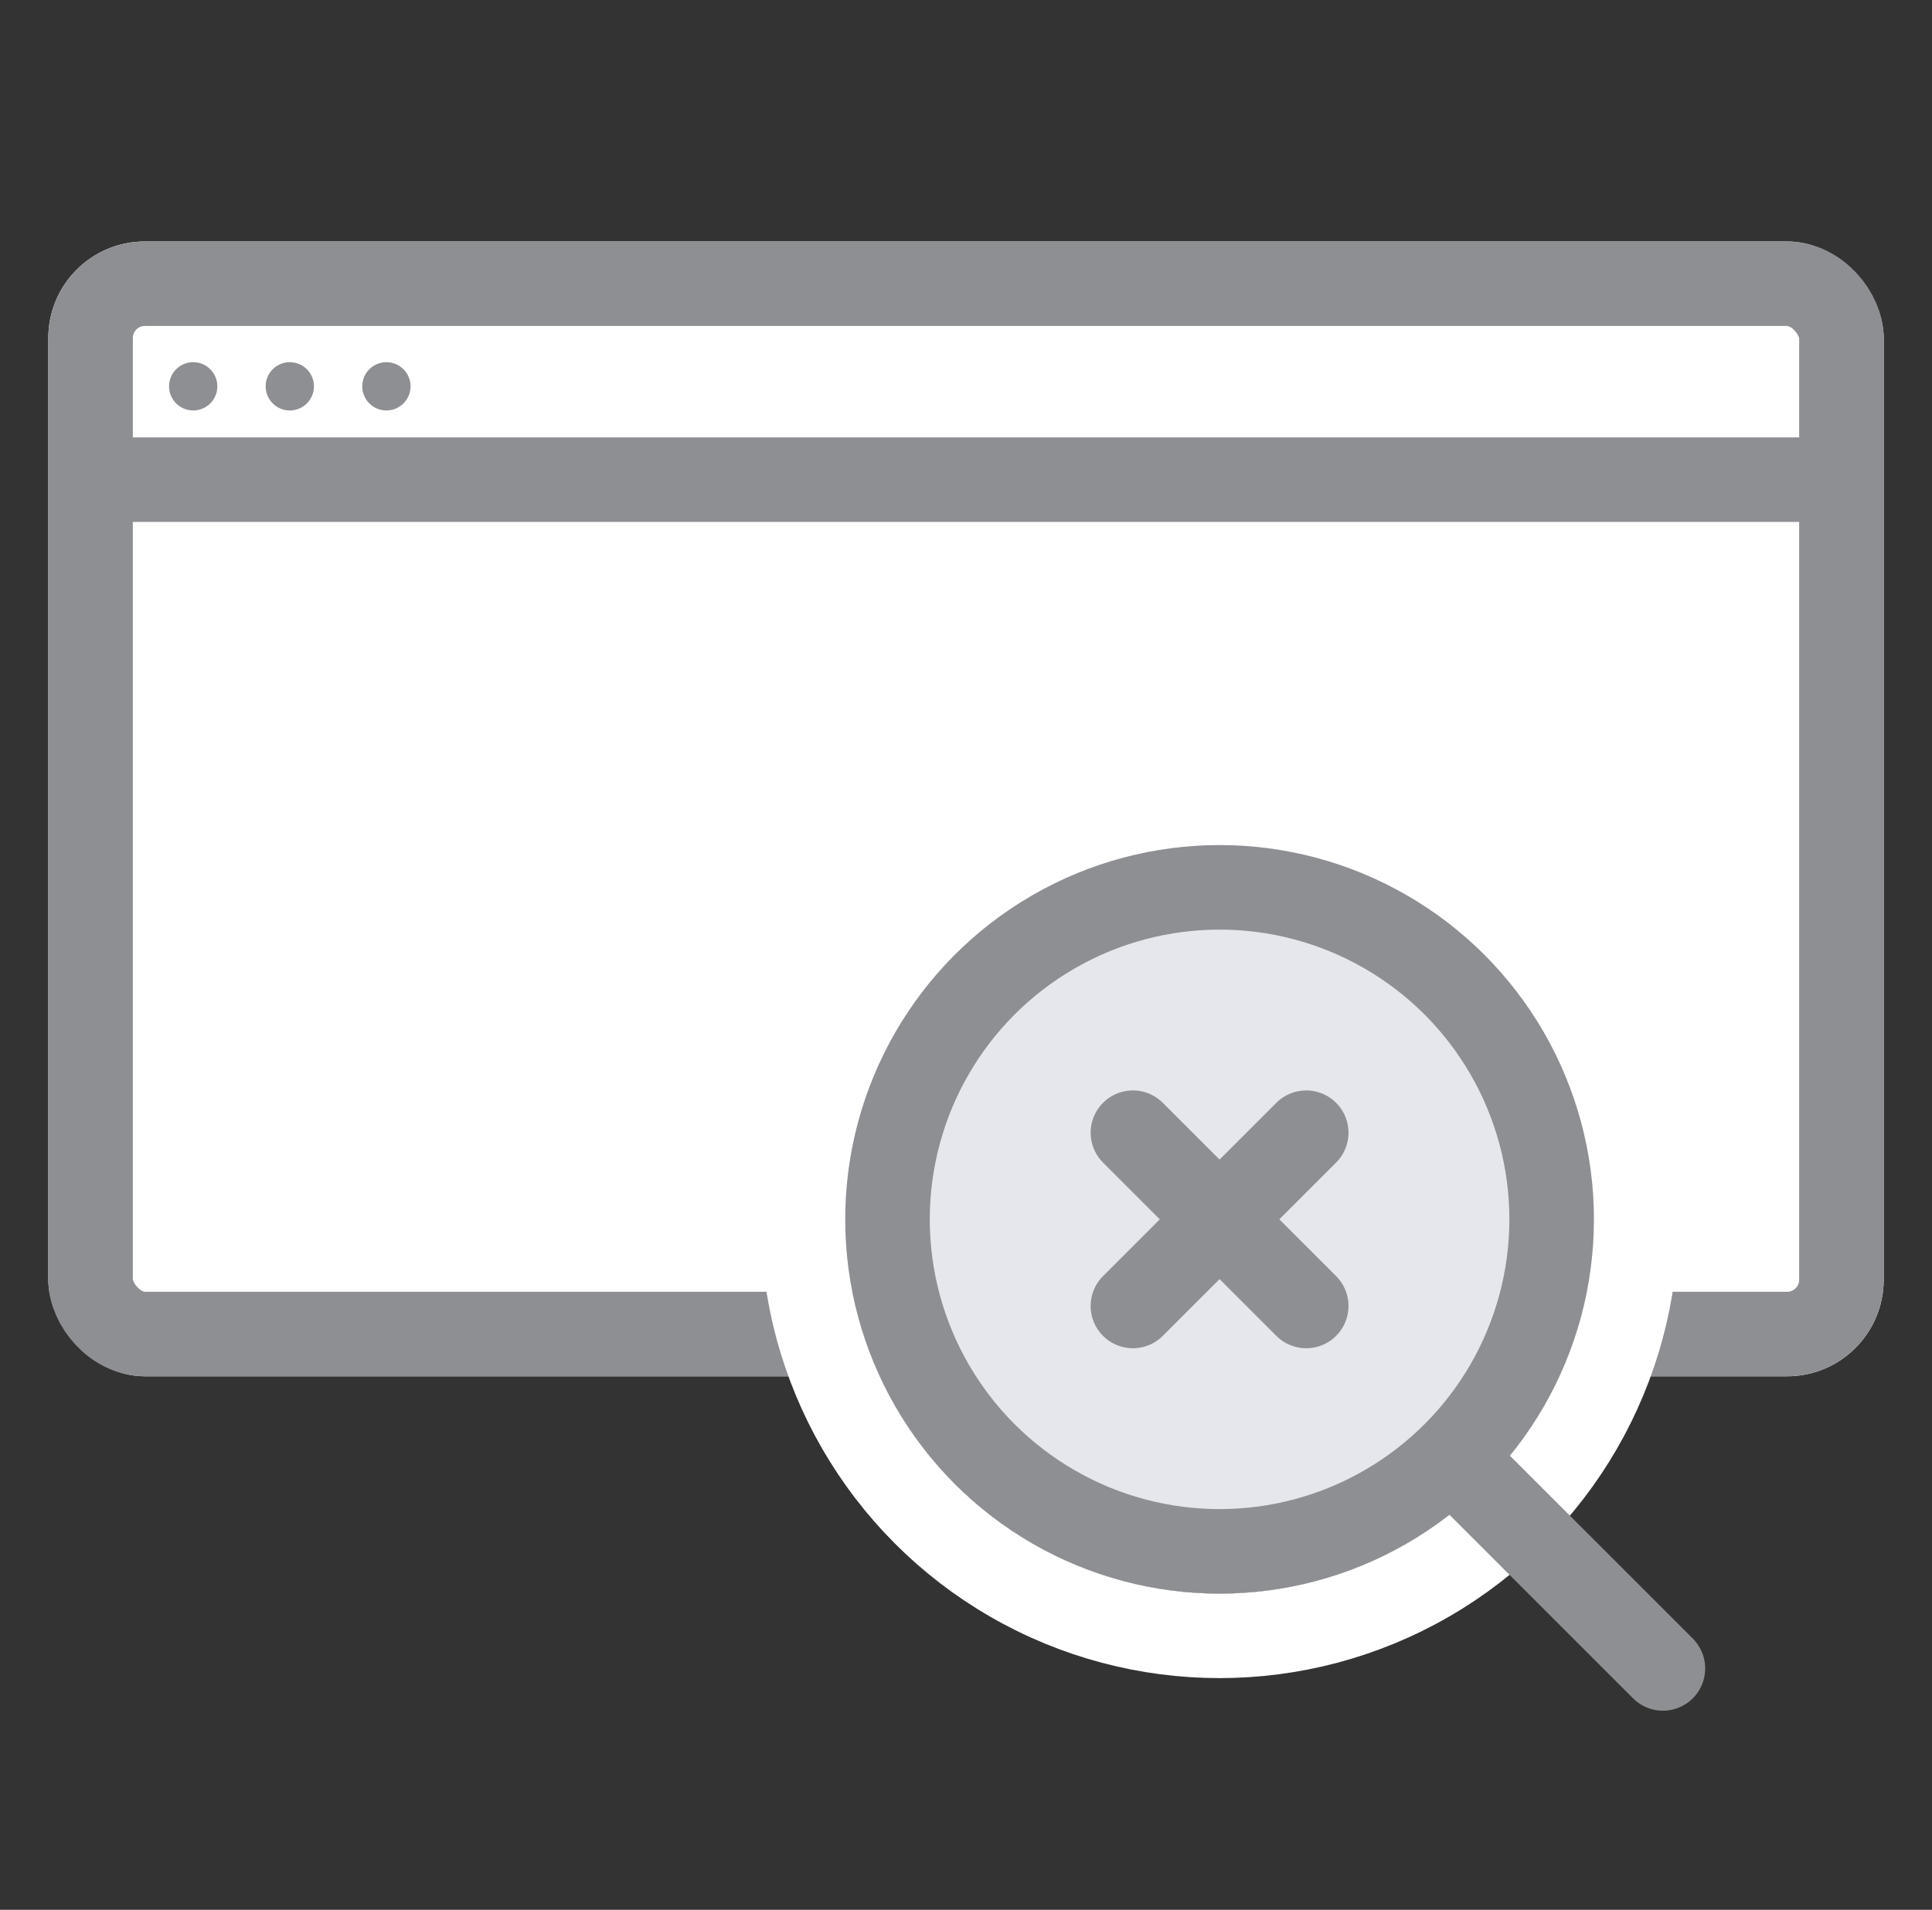
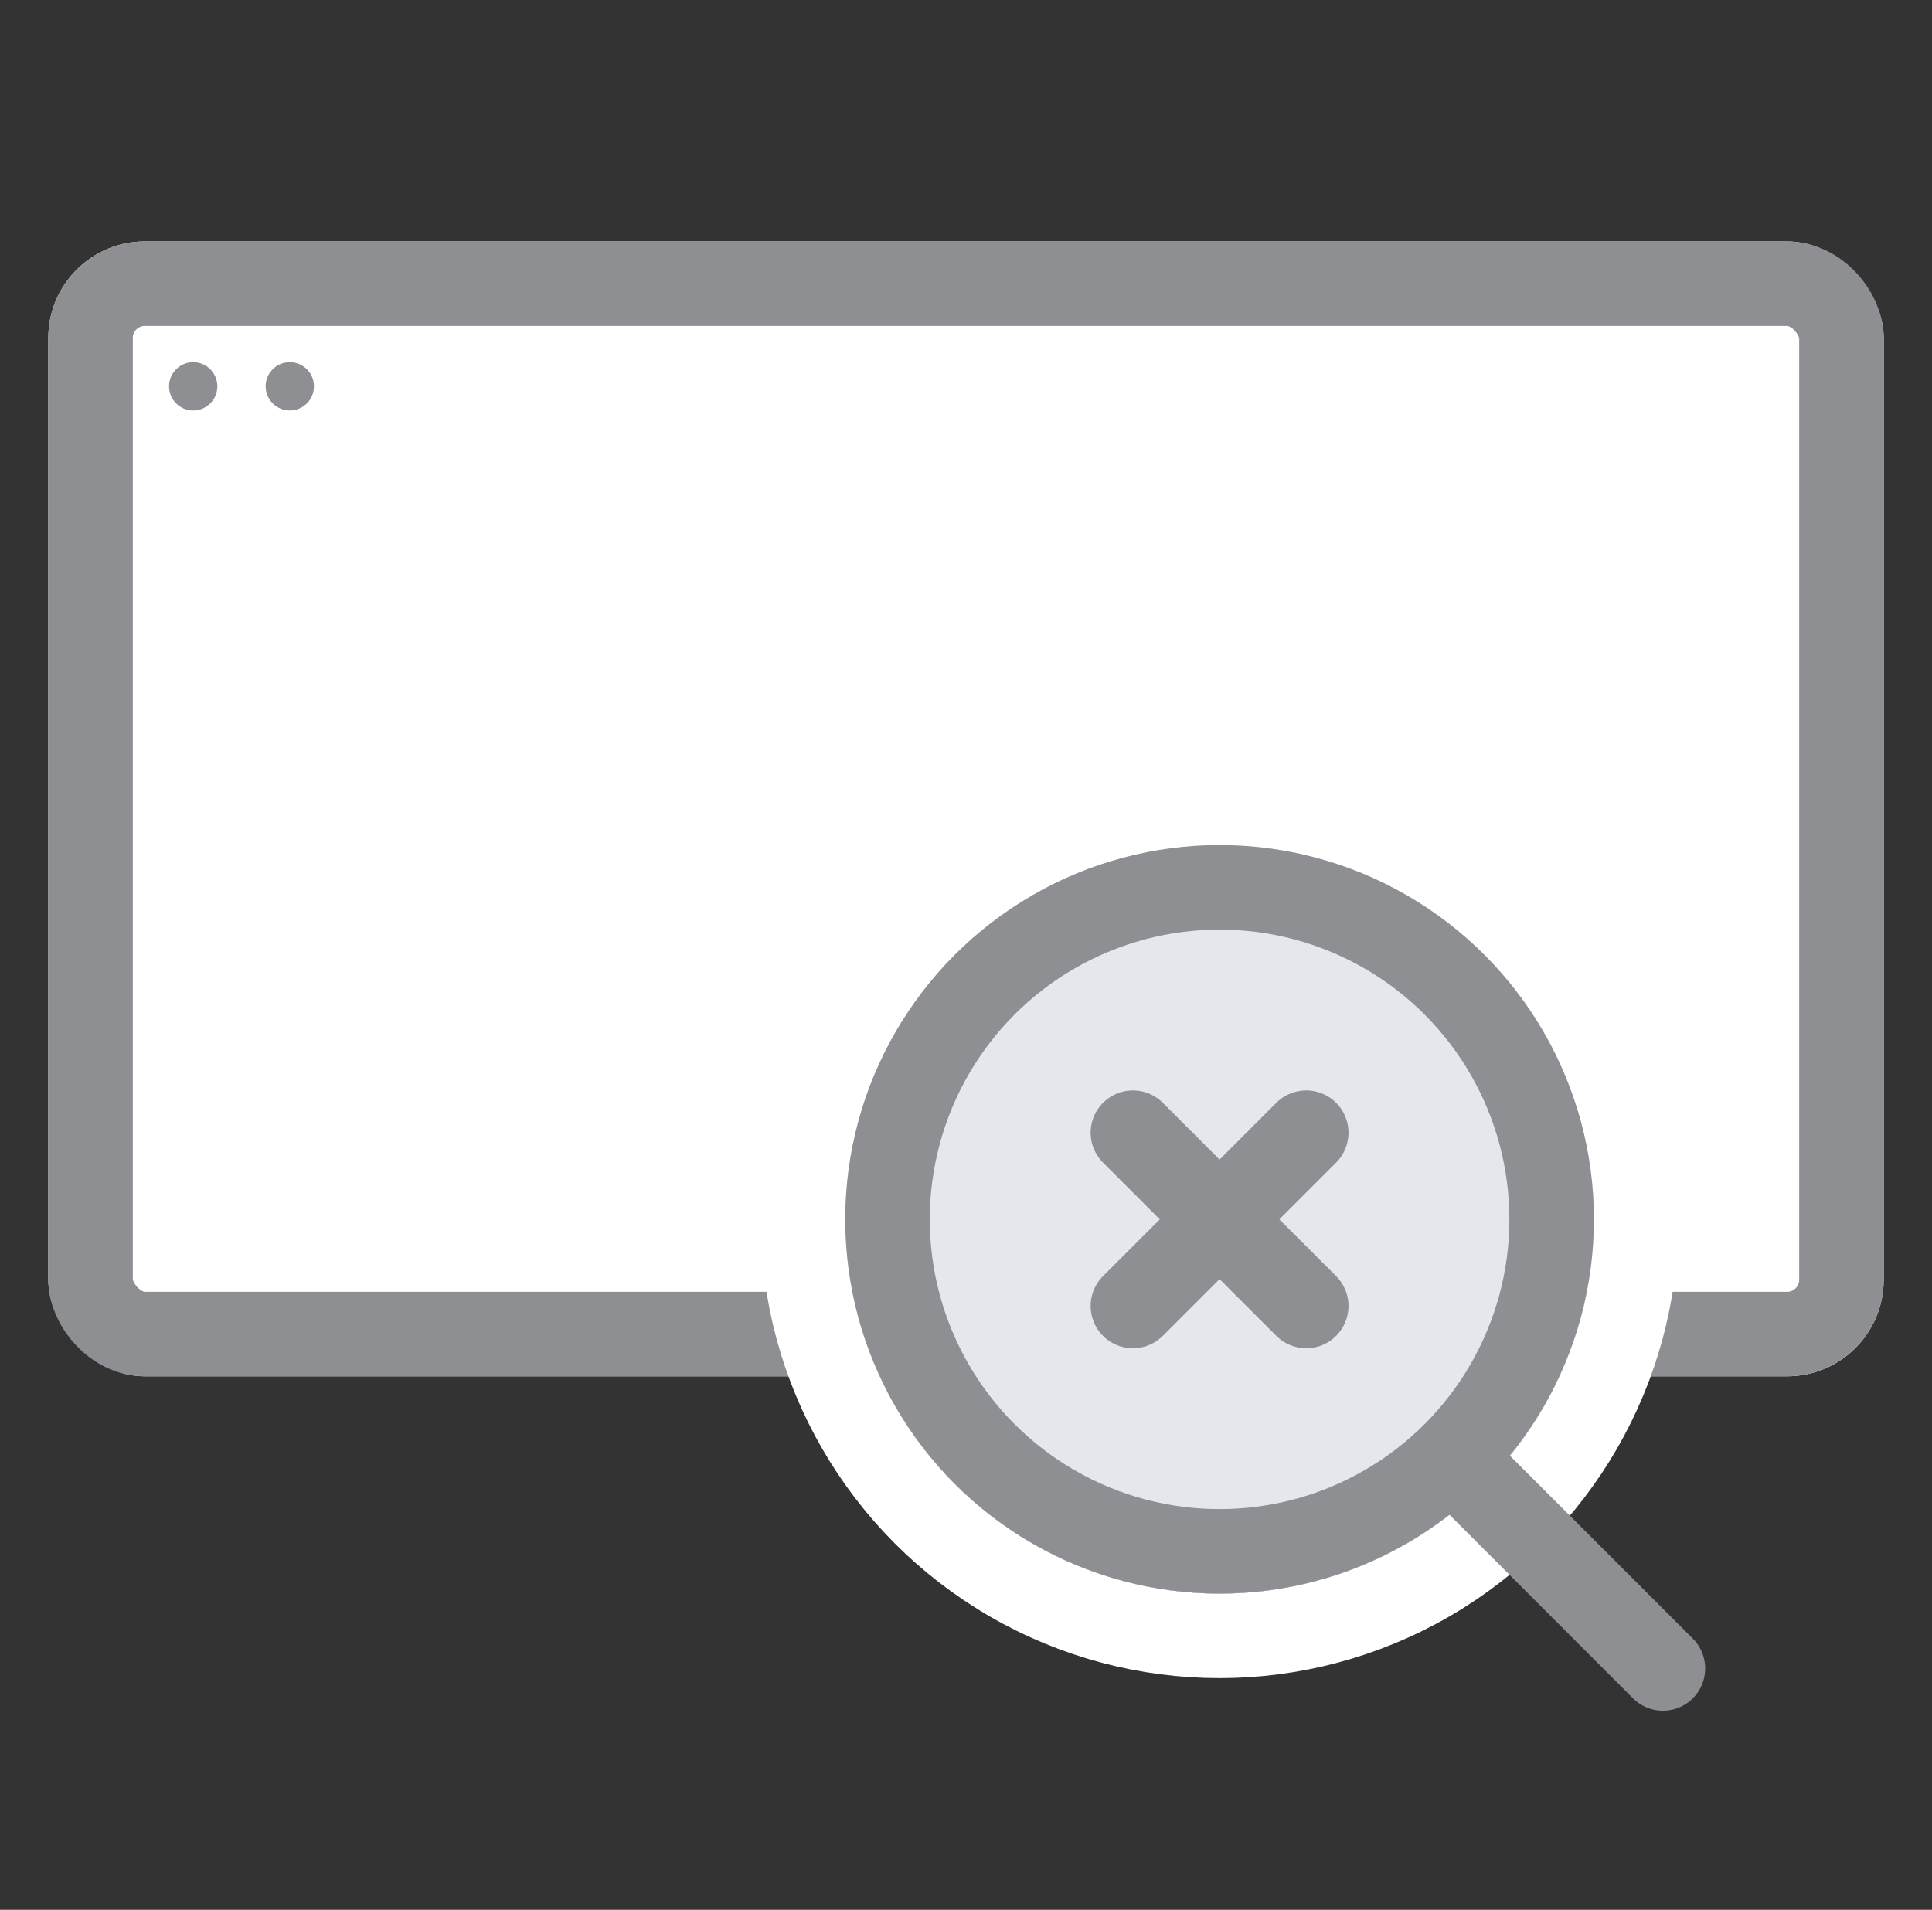
<svg xmlns="http://www.w3.org/2000/svg" id="Icon_NoSearchResults" width="80" height="79.096" viewBox="0 0 80 79.096">
  <rect x="0" y="0" width="80" height="79.096" fill="#333333" stroke="none" />
  <g id="Rectangle_723" data-name="Rectangle 723" transform="translate(2 10)" fill="#fff" stroke="#8e8f93" stroke-linecap="round" stroke-linejoin="round" stroke-width="3.5">
    <rect width="76" height="47" rx="4" stroke="none" />
    <rect x="1.75" y="1.75" width="72.5" height="43.5" rx="2.25" fill="none" />
  </g>
-   <path id="Path_460" data-name="Path 460" d="M5145.669-3264.134h71.673" transform="translate(-5141 3284)" fill="none" stroke="#8e8f93" stroke-width="3.5" />
  <g id="Ellipse_96" data-name="Ellipse 96" transform="translate(35 35)" fill="#fff" stroke="#fff" stroke-width="3.5">
    <circle cx="15.5" cy="15.5" r="15.5" stroke="none" />
    <circle cx="15.5" cy="15.5" r="17.25" fill="none" />
  </g>
  <g id="Ellipse_92" data-name="Ellipse 92" transform="translate(35 35)" fill="#e6e6ed" stroke="#8e8f93" stroke-width="3.5">
    <circle cx="15.5" cy="15.5" r="15.5" stroke="none" />
    <circle cx="15.5" cy="15.5" r="13.75" fill="none" />
  </g>
  <path id="Path_461" data-name="Path 461" d="M5201.158-3227.6l8.7,8.7" transform="translate(-5141 3288)" fill="none" stroke="#8e8f93" stroke-linecap="round" stroke-width="3.5" />
  <path id="Path_462" data-name="Path 462" d="M5191.5-3332.107l7.177,7.177" transform="translate(-5144.589 3379.018)" fill="none" stroke="#8e8f93" stroke-linecap="round" stroke-width="3.5" />
  <path id="Path_463" data-name="Path 463" d="M5191.5-3332.107l7.177,7.177" transform="translate(-3278.019 -5144.589) rotate(90)" fill="none" stroke="#8e8f93" stroke-linecap="round" stroke-width="3.5" />
  <circle id="Ellipse_93" data-name="Ellipse 93" cx="1" cy="1" r="1" transform="translate(7 15)" fill="#8e8f93" />
  <circle id="Ellipse_94" data-name="Ellipse 94" cx="1" cy="1" r="1" transform="translate(11 15)" fill="#8e8f93" />
-   <circle id="Ellipse_95" data-name="Ellipse 95" cx="1" cy="1" r="1" transform="translate(15 15)" fill="#8e8f93" />
</svg>